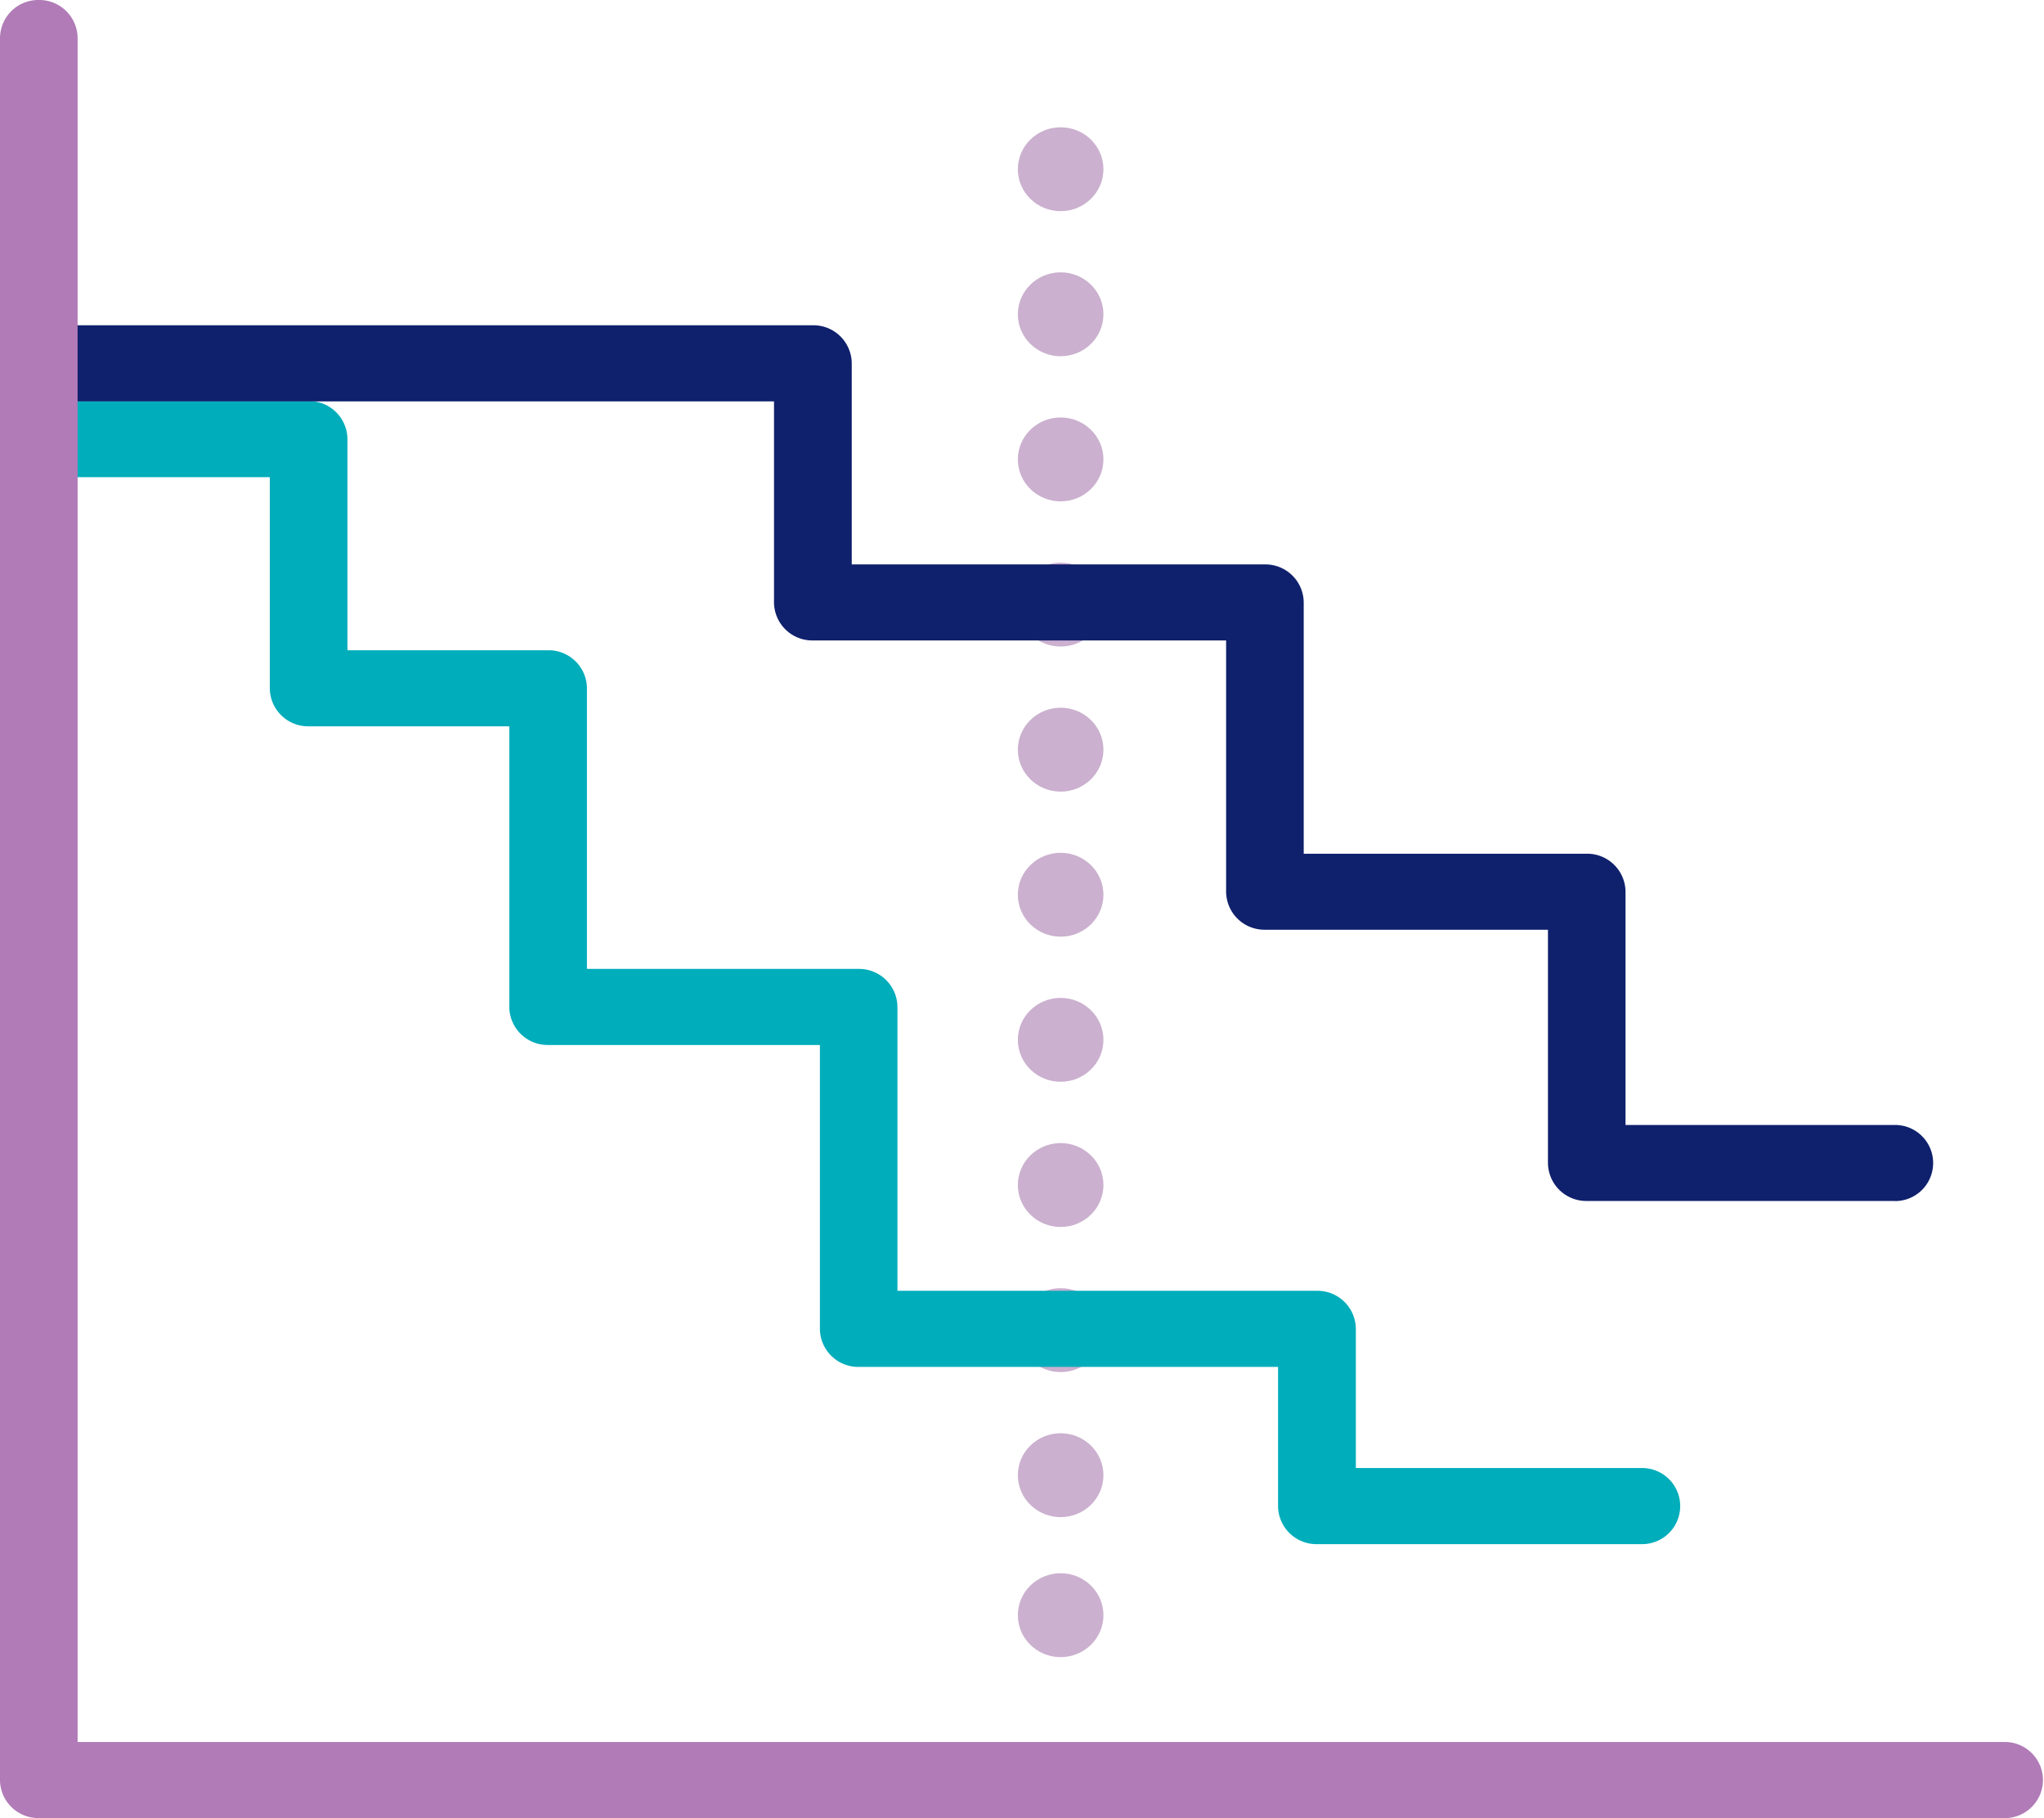
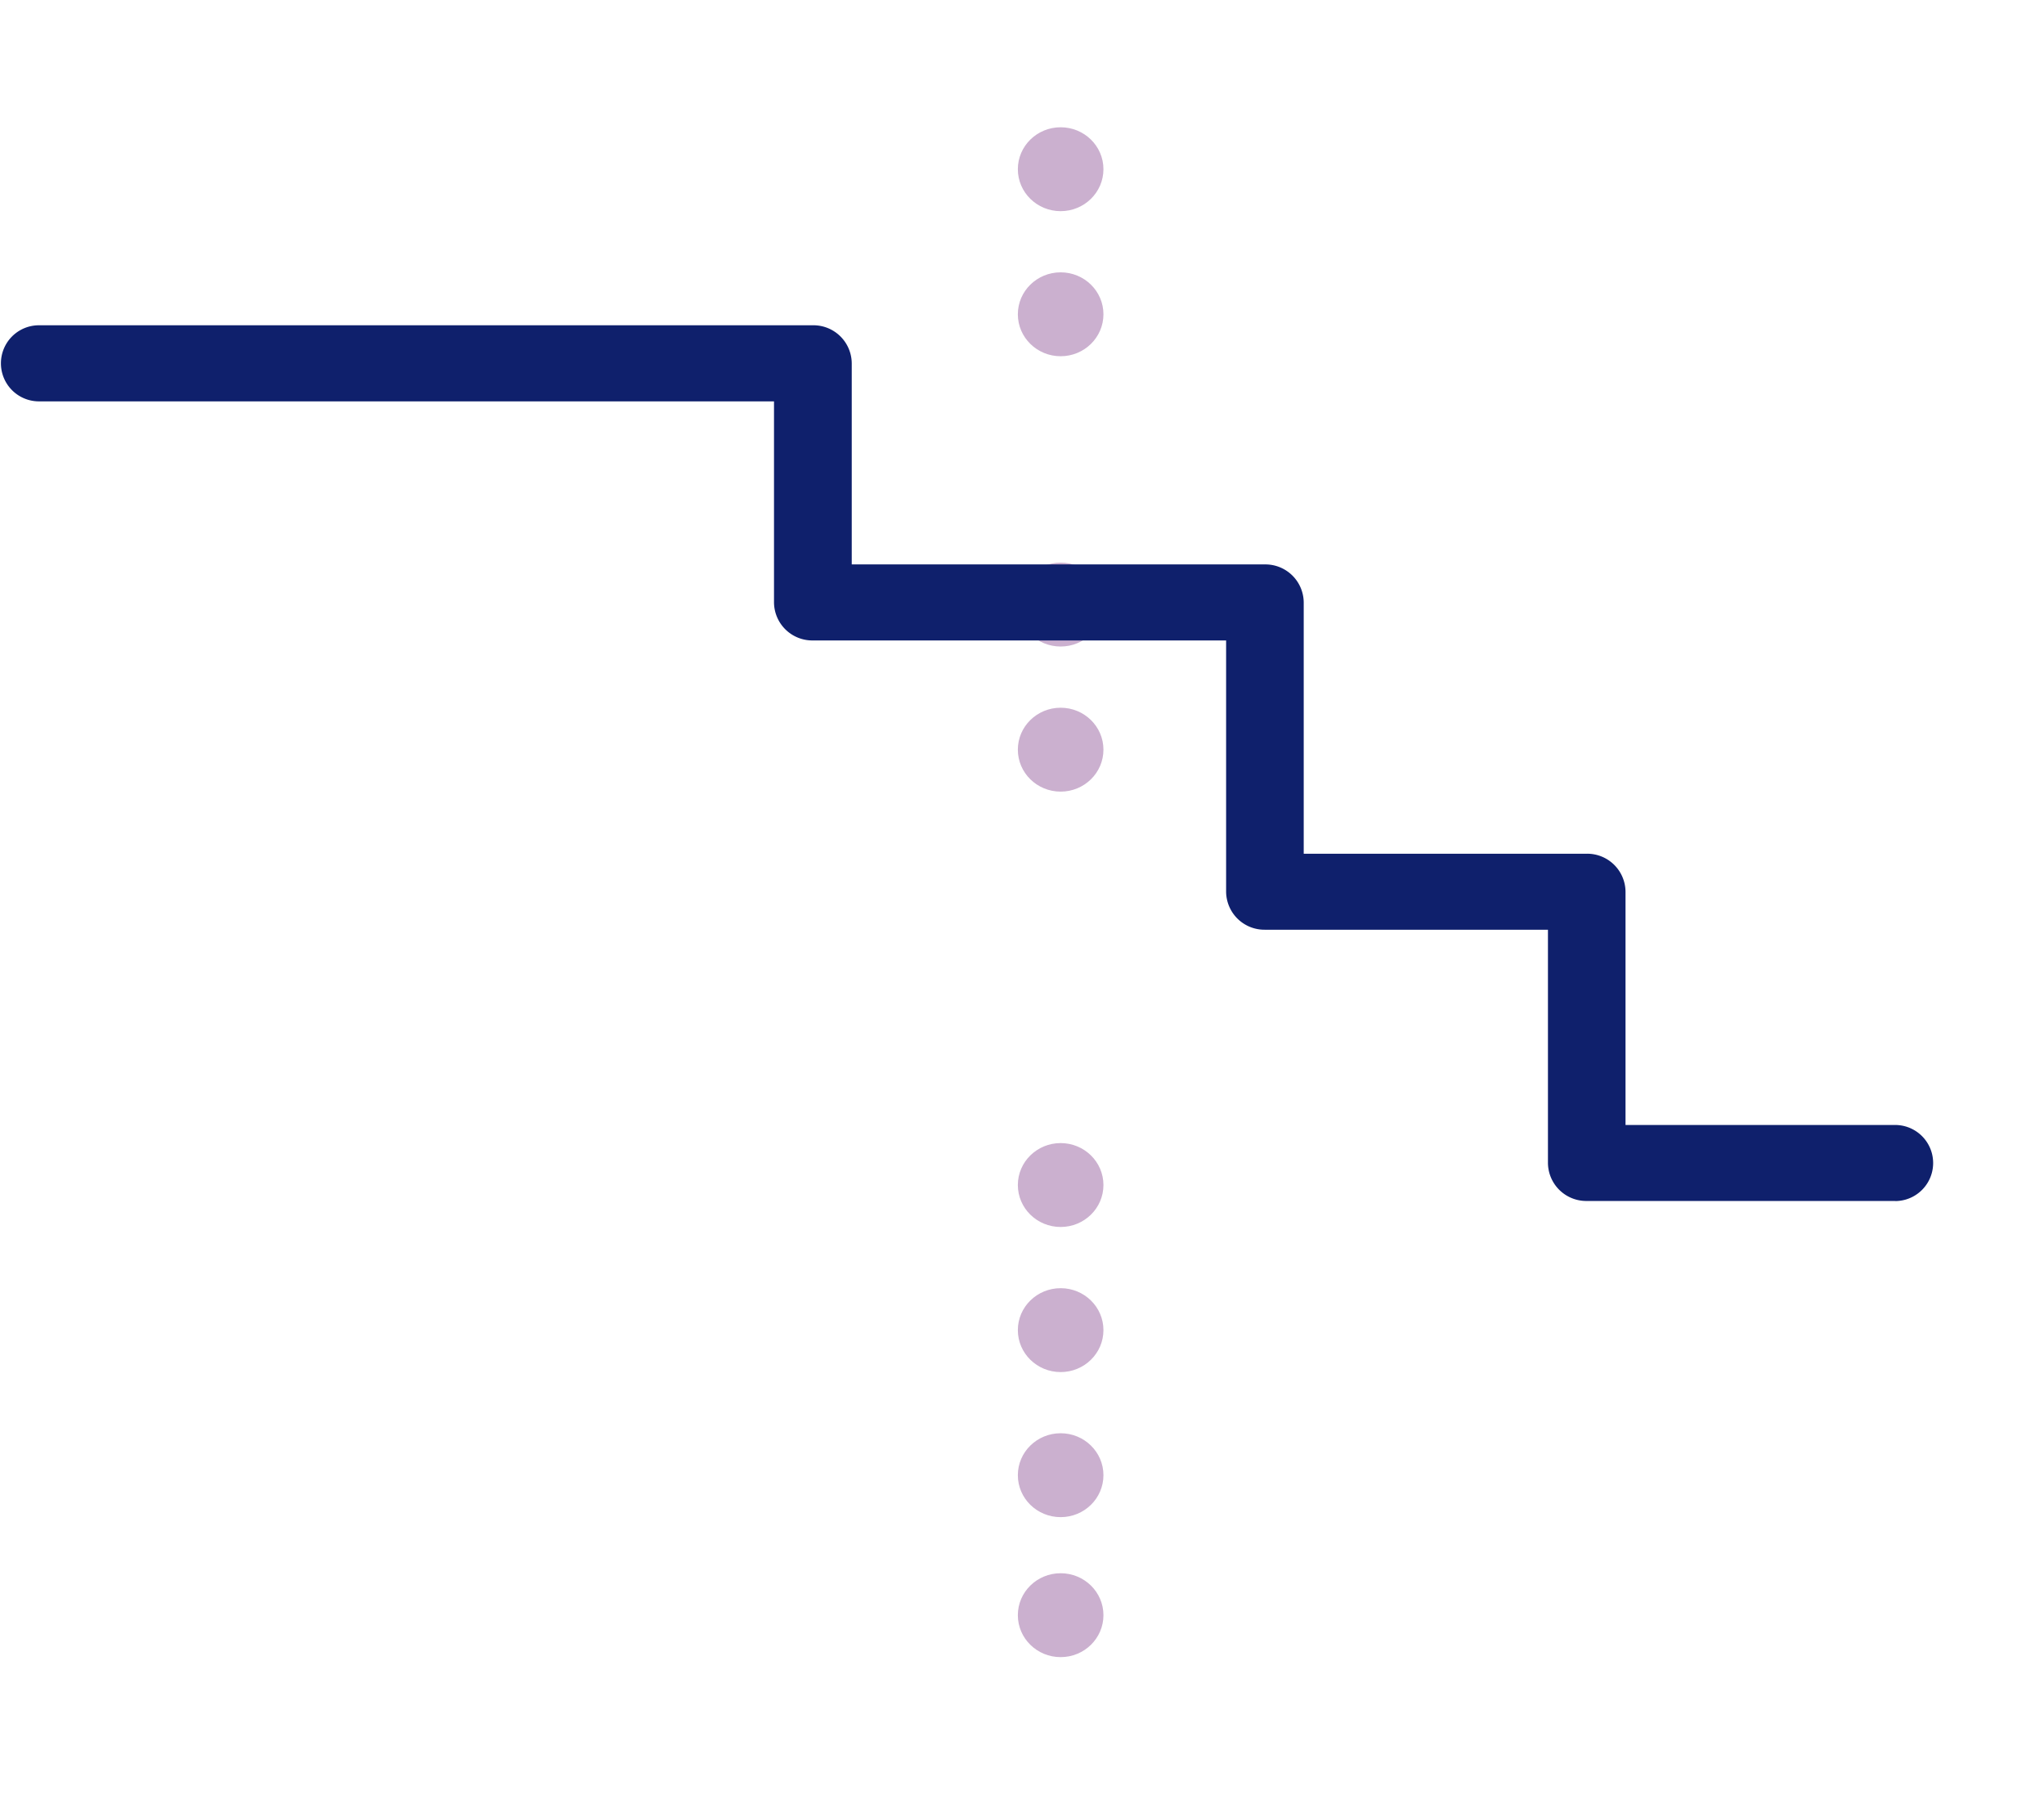
<svg xmlns="http://www.w3.org/2000/svg" id="icon-graph" width="64" height="56.911" viewBox="0 0 64 56.911">
  <g id="Icon_Graph" data-name="Icon Graph" transform="translate(-8826.662 -4635.936)">
    <g id="Group_77572" data-name="Group 77572">
      <ellipse id="Ellipse_1" data-name="Ellipse 1" cx="1.34" cy="1.313" rx="1.34" ry="1.313" transform="translate(8858.532 4639.92)" fill="#cbb0cf" />
      <ellipse id="Ellipse_2" data-name="Ellipse 2" cx="1.34" cy="1.313" rx="1.34" ry="1.313" transform="translate(8858.532 4644.461)" fill="#cbb0cf" />
-       <ellipse id="Ellipse_3" data-name="Ellipse 3" cx="1.34" cy="1.313" rx="1.34" ry="1.313" transform="translate(8858.532 4649.004)" fill="#cbb0cf" />
      <ellipse id="Ellipse_4" data-name="Ellipse 4" cx="1.34" cy="1.313" rx="1.34" ry="1.313" transform="translate(8858.532 4653.548)" fill="#cbb0cf" />
      <ellipse id="Ellipse_5" data-name="Ellipse 5" cx="1.34" cy="1.313" rx="1.34" ry="1.313" transform="translate(8858.532 4658.09)" fill="#cbb0cf" />
-       <ellipse id="Ellipse_6" data-name="Ellipse 6" cx="1.34" cy="1.313" rx="1.34" ry="1.313" transform="translate(8858.532 4662.631)" fill="#cbb0cf" />
-       <ellipse id="Ellipse_7" data-name="Ellipse 7" cx="1.34" cy="1.313" rx="1.34" ry="1.313" transform="translate(8858.532 4667.173)" fill="#cbb0cf" />
      <ellipse id="Ellipse_8" data-name="Ellipse 8" cx="1.34" cy="1.313" rx="1.34" ry="1.313" transform="translate(8858.532 4671.718)" fill="#cbb0cf" />
      <ellipse id="Ellipse_9" data-name="Ellipse 9" cx="1.34" cy="1.313" rx="1.34" ry="1.313" transform="translate(8858.532 4676.26)" fill="#cbb0cf" />
      <ellipse id="Ellipse_10" data-name="Ellipse 10" cx="1.34" cy="1.313" rx="1.34" ry="1.313" transform="translate(8858.532 4680.801)" fill="#cbb0cf" />
      <ellipse id="Ellipse_11" data-name="Ellipse 11" cx="1.34" cy="1.313" rx="1.34" ry="1.313" transform="translate(8858.532 4685.183)" fill="#cbb0cf" />
    </g>
-     <path id="Path_38134" data-name="Path 38134" d="M8878.077,4684.272H8867.9a1.2,1.2,0,0,1-1.22-1.187v-4.361H8853.55a1.2,1.2,0,0,1-1.216-1.191h0v-8.886h-8.51a1.2,1.2,0,0,1-1.215-1.191h0v-8.784h-6.281a1.2,1.2,0,0,1-1.218-1.187v-6.613h-7.232a1.19,1.19,0,1,1,0-2.381h8.448a1.2,1.2,0,0,1,1.215,1.19h0v6.61h6.283a1.2,1.2,0,0,1,1.216,1.191h0v8.784h8.51a1.2,1.2,0,0,1,1.212,1.19v8.886H8867.9a1.2,1.2,0,0,1,1.215,1.191h0v4.357h8.965a1.191,1.191,0,0,1,0,2.382Z" fill="#00adbb" />
    <path id="Path_38135" data-name="Path 38135" d="M8886,4673.53h-9.656a1.2,1.2,0,0,1-1.214-1.191v-7.3h-8.862a1.2,1.2,0,0,1-1.215-1.191h0v-7.864h-12.939a1.2,1.2,0,0,1-1.217-1.19h0V4648.5h-23.015a1.191,1.191,0,1,1,0-2.382h24.233a1.2,1.2,0,0,1,1.216,1.191h0v6.295h12.938a1.2,1.2,0,0,1,1.214,1.191v7.865h8.86a1.2,1.2,0,0,1,1.216,1.191h0v7.3H8886a1.191,1.191,0,0,1,0,2.382Z" fill="#0f206c" />
-     <path id="Path_38136" data-name="Path 38136" d="M8889.472,4692.847h-61.594a1.2,1.2,0,0,1-1.216-1.19h0v-54.53a1.2,1.2,0,0,1,1.216-1.191h0a1.2,1.2,0,0,1,1.214,1.191v53.339h60.38a1.191,1.191,0,0,1,0,2.381Z" fill="#b07bb6" />
  </g>
</svg>